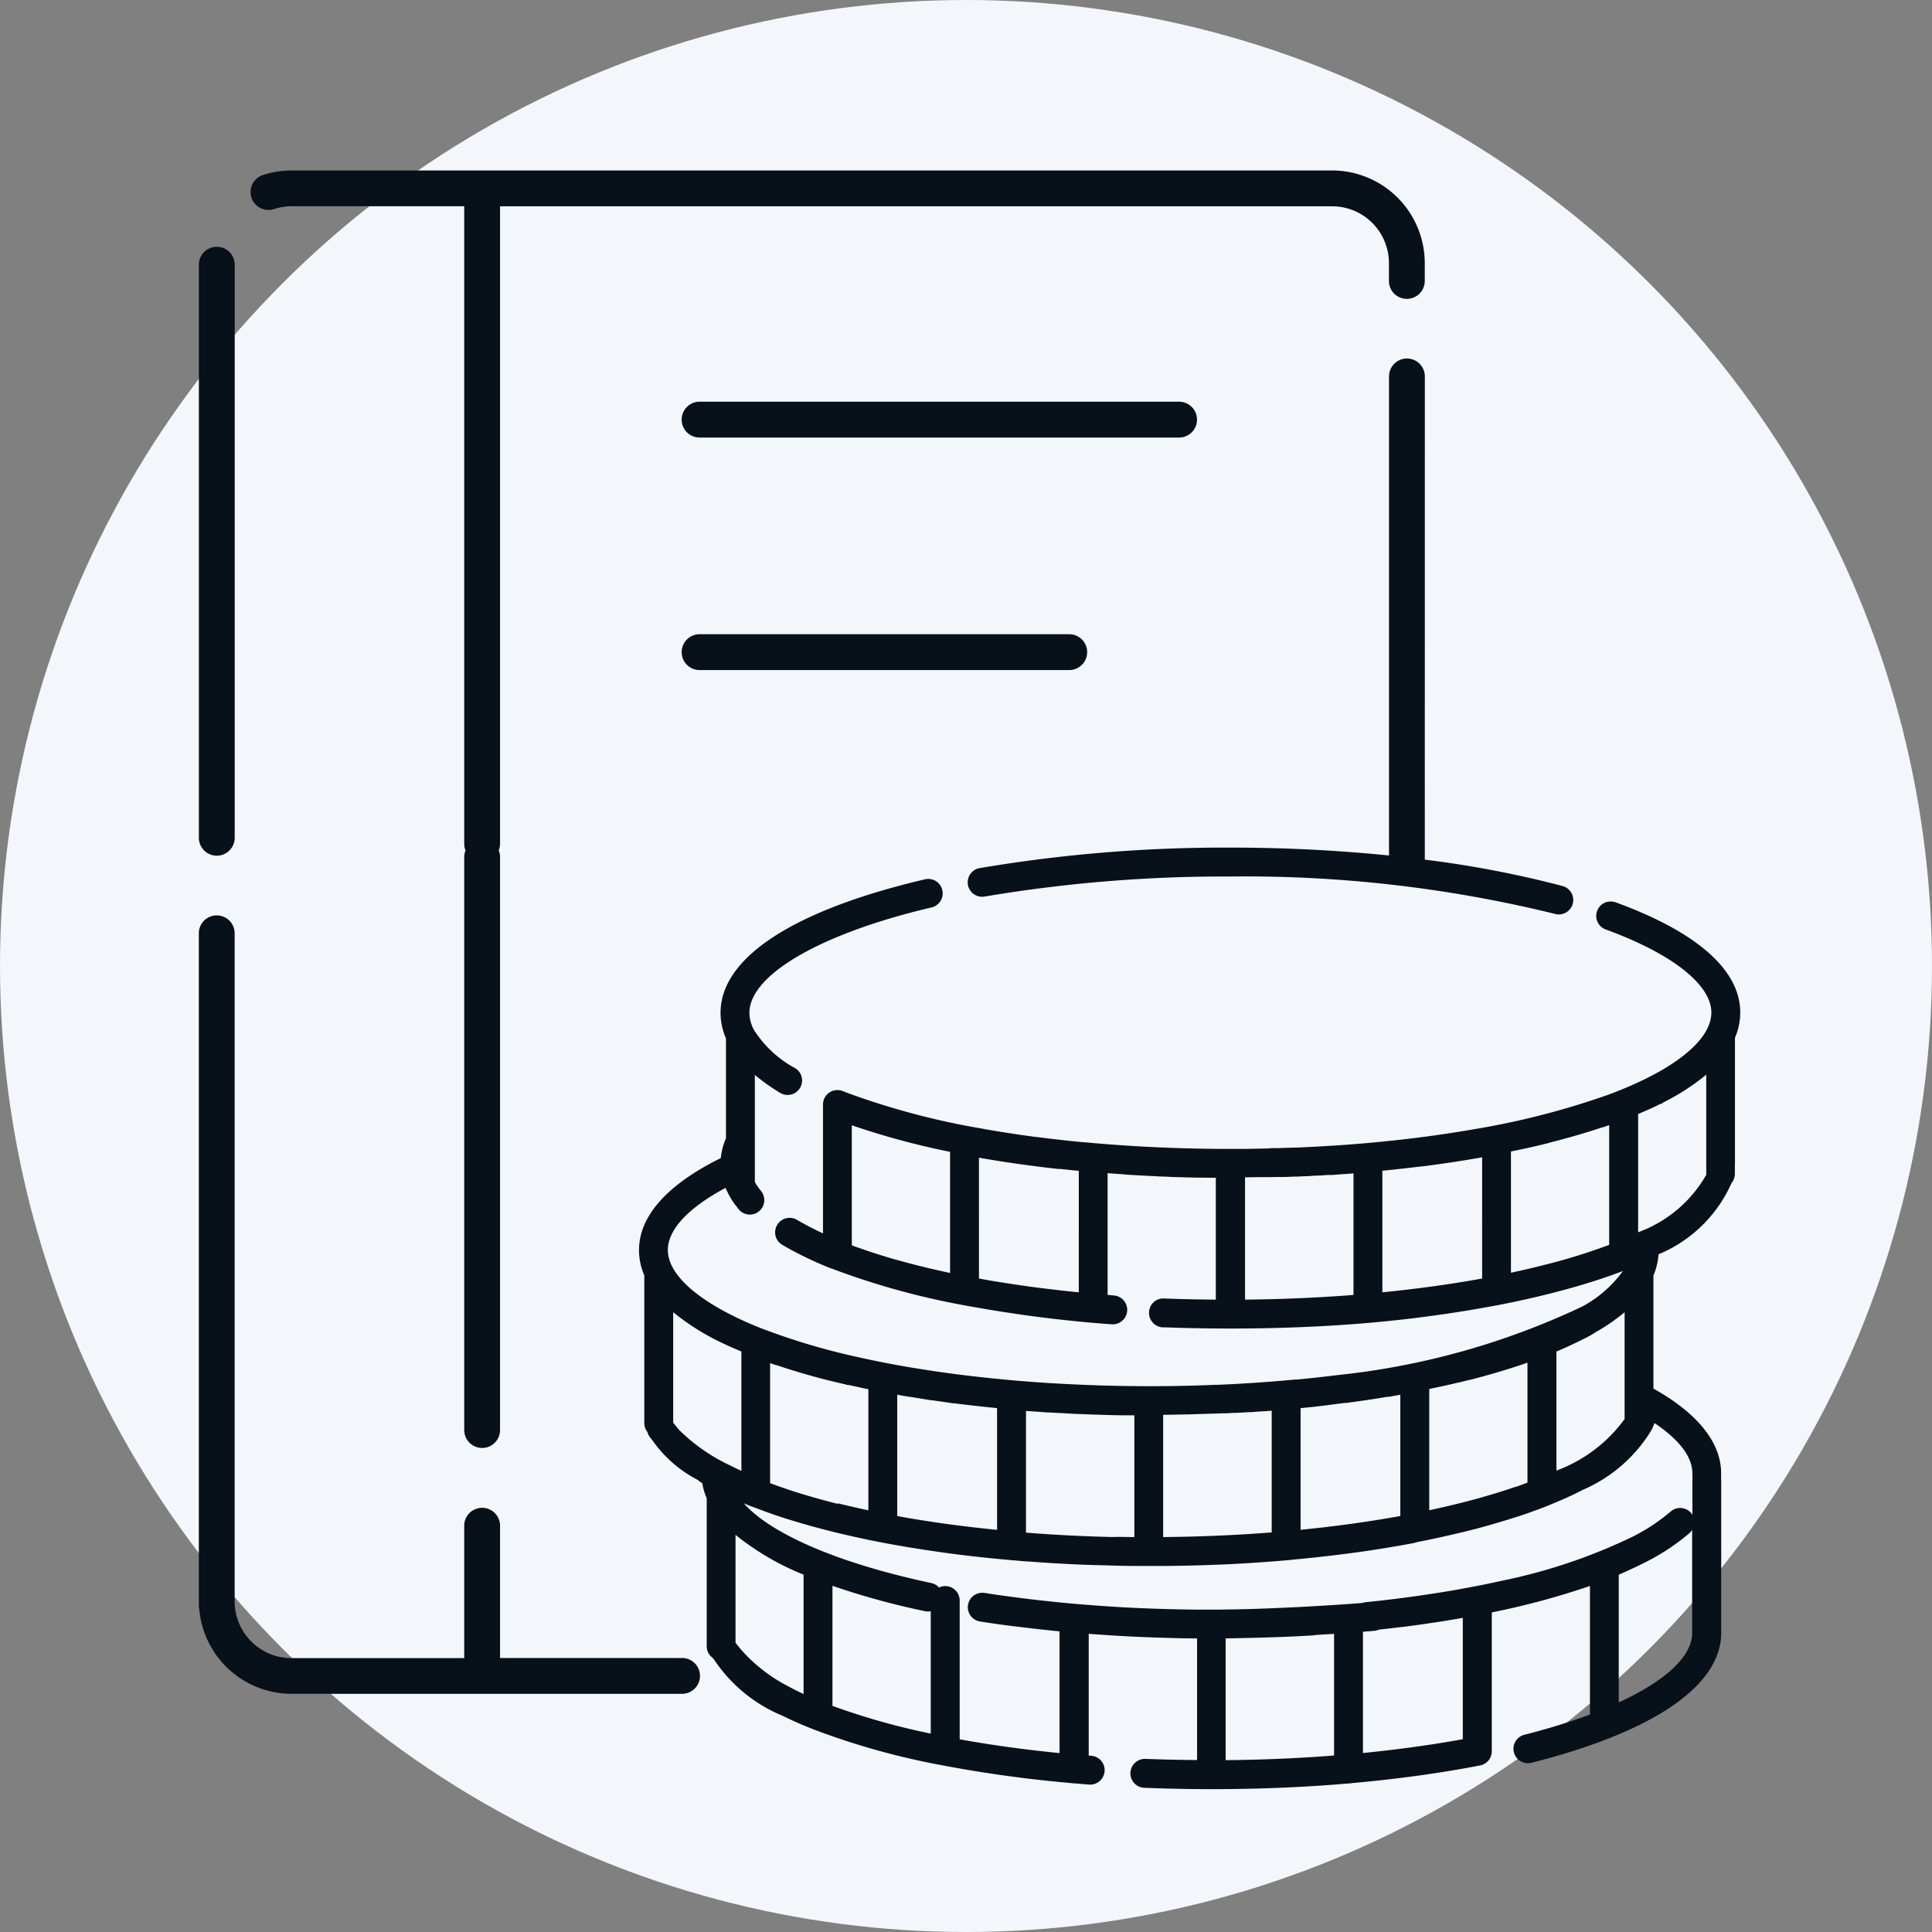
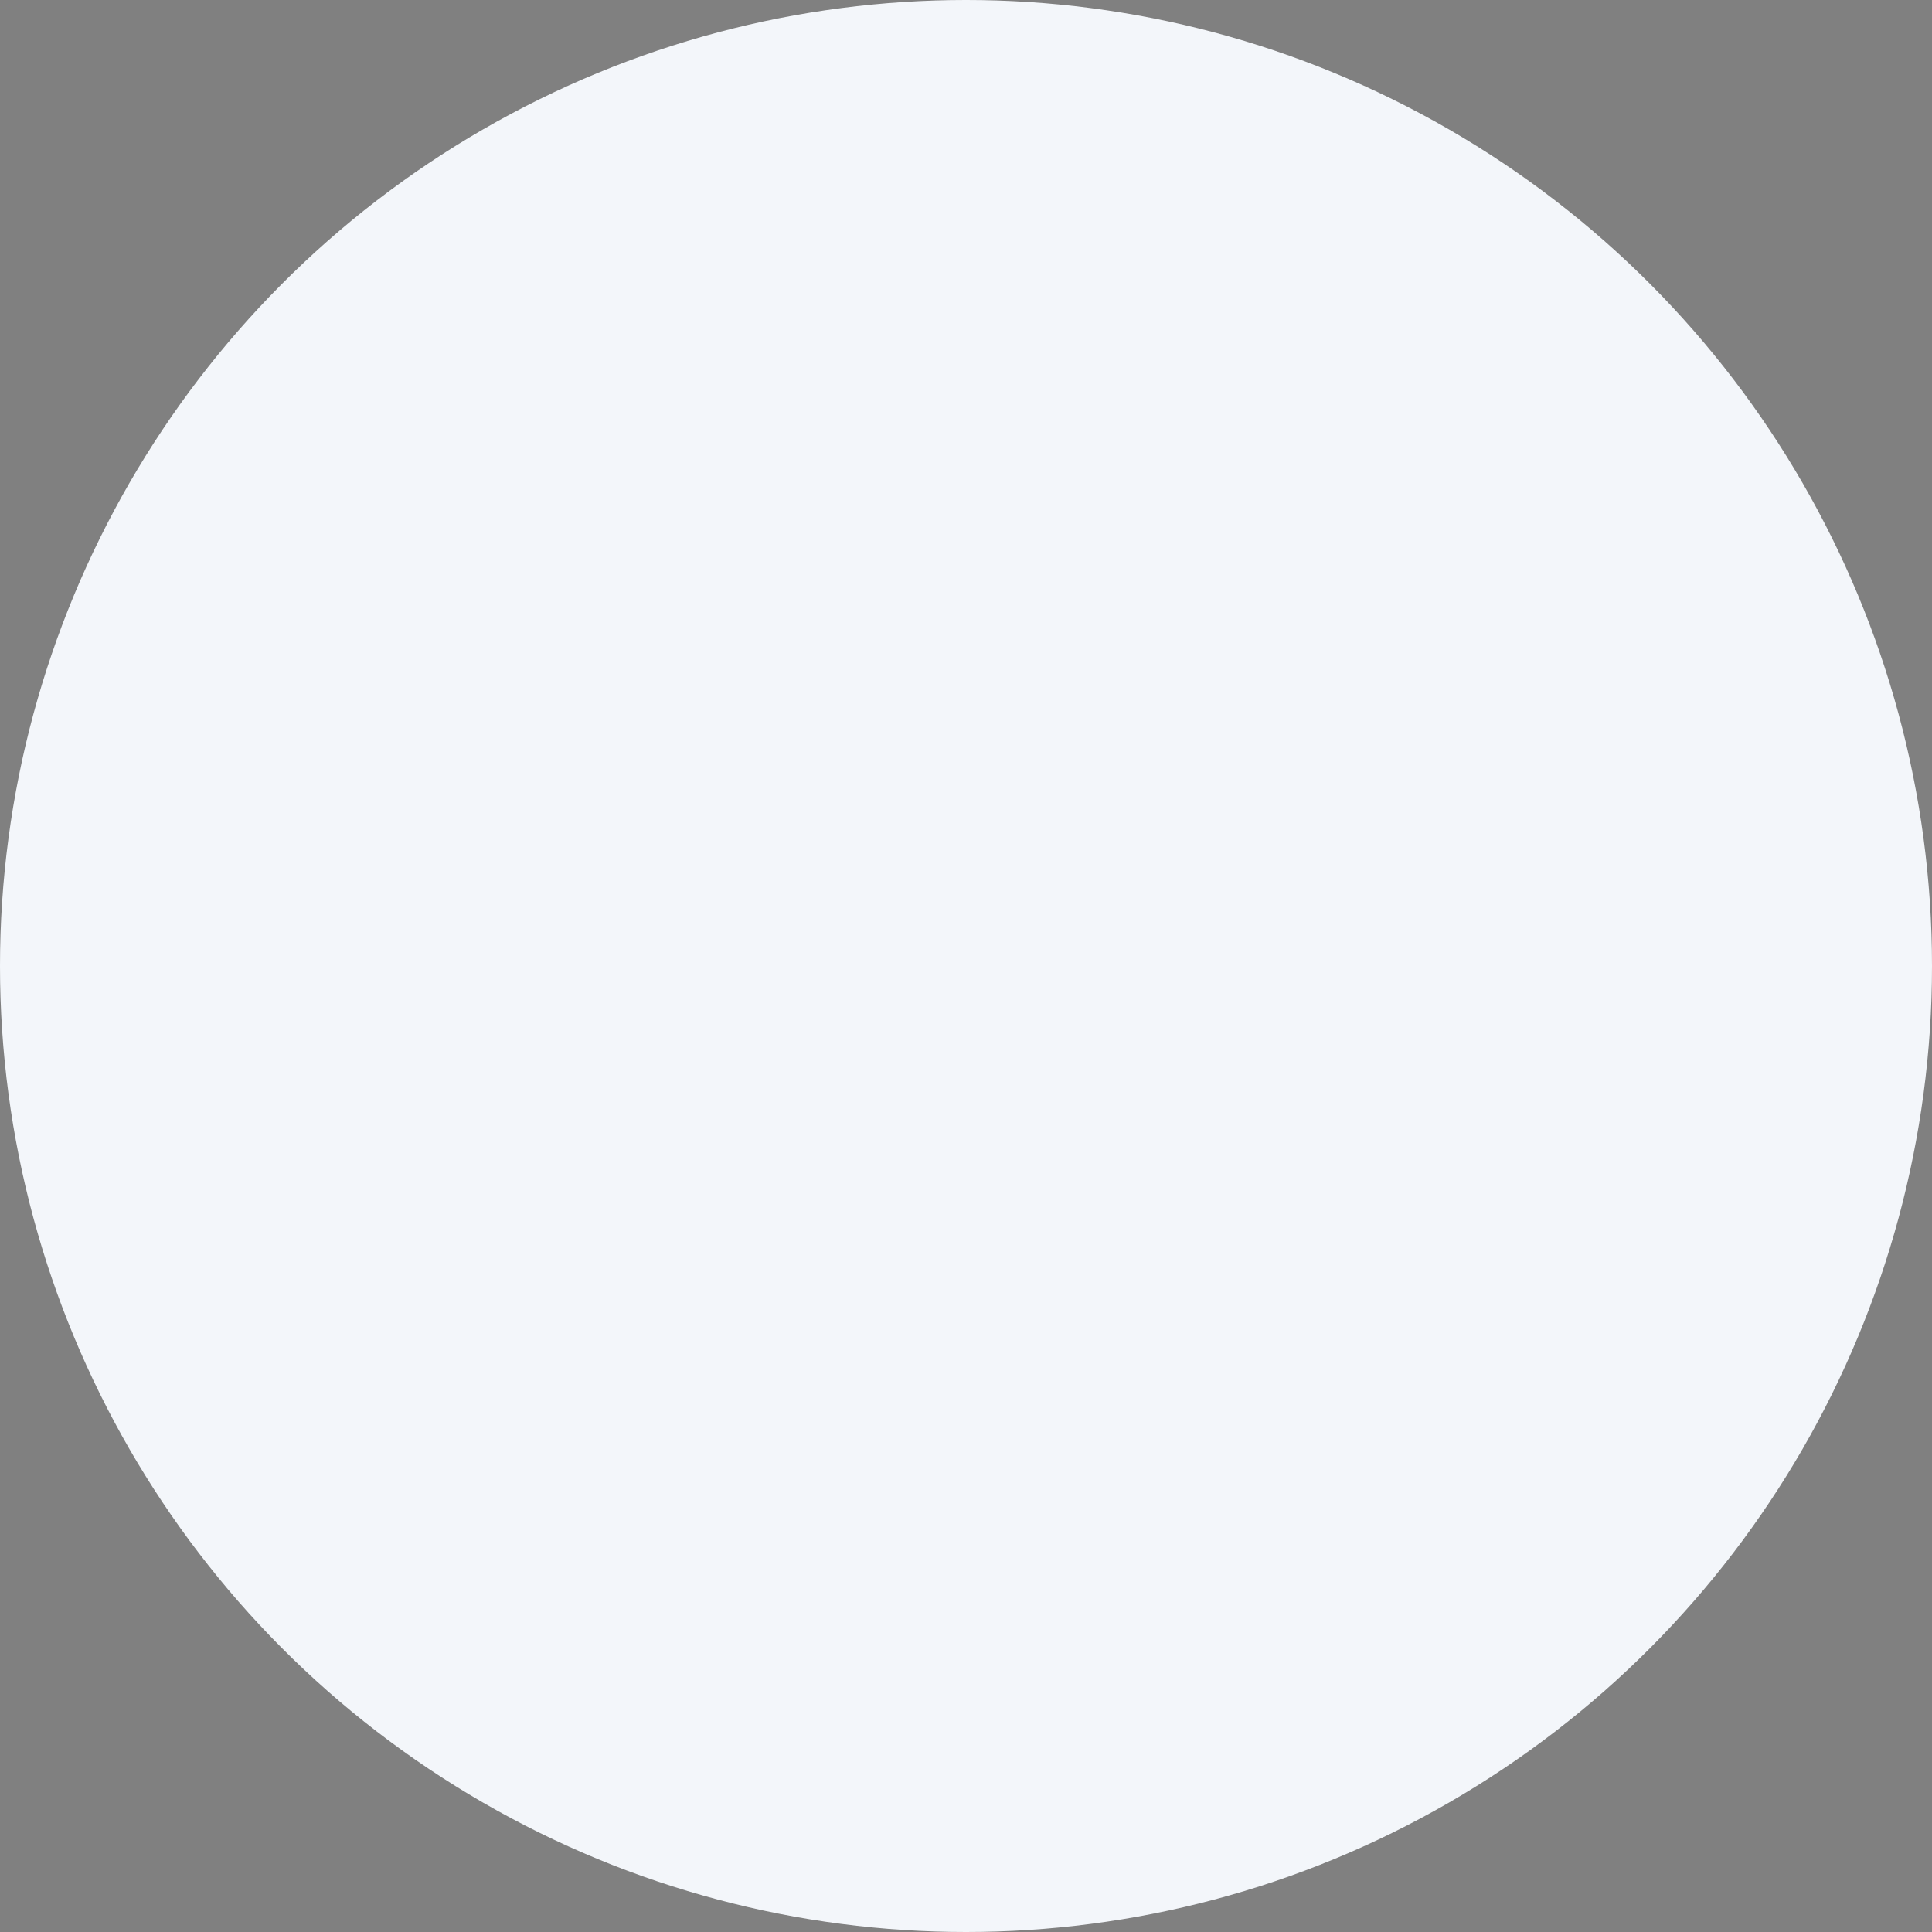
<svg xmlns="http://www.w3.org/2000/svg" width="68" height="68" viewBox="0 0 68 68">
  <rect x="0" y="0" width="68" height="68" fill="#808080" stroke="none" />
  <g transform="translate(-1001 -2757.551)">
    <circle cx="34" cy="34" r="34" transform="translate(1001 2757.551)" fill="#f3f6fa" />
    <g transform="translate(1008 2763.551)">
-       <path d="M0,23.487V3.316a.63.63,0,1,1,1.261,0V23.487a.63.63,0,1,1-1.261,0ZM43.15,7.249a.63.63,0,1,0-1.261,0V24.11a55.51,55.51,0,0,0-5.588-.277,51.642,51.642,0,0,0-8.817.721.508.508,0,0,0,.087,1.009.52.52,0,0,0,.09-.008,50.7,50.7,0,0,1,8.648-.705,45.66,45.66,0,0,1,11.4,1.311.509.509,0,1,0,.264-.982,36.884,36.884,0,0,0-4.825-.923Zm-40.7-5.86a.622.622,0,0,0,.2-.031,1.986,1.986,0,0,1,.616-.1H9.339V23.7a.626.626,0,0,0,.046.234.627.627,0,0,0-.046.234V44.333a.63.63,0,1,0,1.261,0V24.163a.626.626,0,0,0-.046-.234A.625.625,0,0,0,10.6,23.7V1.261H39.886a2,2,0,0,1,2,2v.628a.63.63,0,0,0,1.261,0V3.259A3.265,3.265,0,0,0,39.886,0H3.259A3.237,3.237,0,0,0,2.253.16a.63.63,0,0,0,.2,1.229ZM17.009,52.356H10.6V47.7a.63.63,0,1,0-1.261,0v4.661H3.259a2,2,0,0,1-2-1.98V26.849a.63.63,0,0,0-1.261,0V50.493a.632.632,0,0,0,.014.131,3.267,3.267,0,0,0,3.245,2.993h13.75a.63.63,0,1,0,0-1.261ZM17.623,9.4H34.5a.63.63,0,1,0,0-1.261H17.623a.63.63,0,1,0,0,1.261Zm0,8.184H30.634a.63.63,0,1,0,0-1.261H17.623a.63.63,0,1,0,0,1.261ZM54.067,34.851,54.061,35v.313a.527.527,0,0,1-.12.334,4.834,4.834,0,0,1-2.566,2.5,2.275,2.275,0,0,1-.18.743v3.984c1.558.87,2.383,1.9,2.383,2.98,0,.038,0,.077,0,.115,0,.016,0,.031-.007.047a.507.507,0,0,1,.01.1v5.308c0,.005,0,.01,0,.015s0,.019,0,.029c0,1.861-2.372,3.486-6.679,4.576a.51.51,0,0,1-.618-.368.51.51,0,0,1,.368-.618,22.066,22.066,0,0,0,2.309-.713V49.82a26.886,26.886,0,0,1-3.455.931V55.64a.508.508,0,0,1-.483.506c-.015,0-.03.011-.046.014-1.376.262-2.859.463-4.4.6a.509.509,0,0,1-.106.012h-.011c-1.559.135-3.18.2-4.823.2-.79,0-1.585-.016-2.363-.048a.508.508,0,0,1-.487-.529.512.512,0,0,1,.5-.488l.04,0c.592.024,1.2.036,1.806.041V51.666q-.532,0-1.062-.019l-.362-.01q-.716-.024-1.422-.066l-.442-.029c-.176-.012-.351-.023-.526-.037v4.285l.083.007a.508.508,0,0,1-.039,1.015h-.025c-.173-.013-.343-.029-.515-.044H30.8a.508.508,0,0,1-.106-.011,44.725,44.725,0,0,1-4.5-.619l-.044-.008a26.018,26.018,0,0,1-4.532-1.267l-.033-.013c-.3-.119-.583-.241-.851-.368v0l-.194-.094a5.345,5.345,0,0,1-2.387-1.946l-.073-.094a.506.506,0,0,1-.206-.406V46.734a2.278,2.278,0,0,1-.157-.534l-.051-.028a.5.5,0,0,1-.1-.08,4.423,4.423,0,0,1-1.594-1.385l-.086-.109a.569.569,0,0,1-.1-.2.5.5,0,0,1-.109-.31v-5.2A2.252,2.252,0,0,1,15.491,38c0-1.2,1-2.313,2.88-3.24a2.258,2.258,0,0,1,.146-.611l.035-.09V30.549a2.258,2.258,0,0,1-.191-.9c0-1.942,2.555-3.611,7.194-4.7a.508.508,0,0,1,.232.99c-3.894.914-6.41,2.37-6.41,3.71a1.273,1.273,0,0,0,.132.546.5.5,0,0,1,.024.05,3.938,3.938,0,0,0,1.471,1.361.509.509,0,0,1-.523.872,7.043,7.043,0,0,1-.913-.644V35.6c.021.038.041.075.066.113l.016.024c.041.06.085.121.135.182a.509.509,0,0,1-.071.715.509.509,0,0,1-.715-.07c-.033-.04-.059-.081-.09-.122l-.006,0a2.876,2.876,0,0,1-.365-.633c-1.312.7-2.032,1.469-2.032,2.187,0,.845,1.007,1.755,2.754,2.533l.1.044q.263.114.546.223l.005,0a23.508,23.508,0,0,0,3.207.953l.319.07.3.064c.155.032.311.063.468.094l.123.023c.778.147,1.593.274,2.436.381q.654.083,1.325.149l.328.032q.693.064,1.4.11l.294.018q.713.042,1.439.067l.2.007q.829.024,1.672.026h.005c.794,0,1.584-.016,2.364-.049l.082,0q.487-.021.968-.051l.287-.018q.458-.03.91-.068.268-.022.533-.048l.028,0,.051,0q.724-.069,1.422-.157a26.513,26.513,0,0,0,8.637-2.423,4.291,4.291,0,0,0,1.414-1.241c-.55.211-1.158.409-1.812.594h-.005q-1.172.332-2.546.6a45.99,45.99,0,0,1-4.581.631c-1.556.135-3.2.2-4.879.2q-.607,0-1.2-.012h-.025c-.345-.007-.687-.016-1.019-.029l-.026,0-.1,0a.509.509,0,0,1-.487-.529.5.5,0,0,1,.486-.488.474.474,0,0,1,.052,0c.593.024,1.2.036,1.812.041V35.455l-.019,0-.354-.005c-.012,0-.024,0-.036,0-.271,0-.538-.007-.8-.015l-.179-.005c-.115,0-.228-.008-.34-.016-.158,0-.29-.008-.419-.017h0q-.4-.018-.79-.042l-.032,0v0l-.393-.031-.447-.032v4.284l.075.006c.011,0,.02,0,.031.005l.094.008a.508.508,0,0,1-.036,1.016h-.024c-.242-.018-.467-.036-.691-.055-.985-.087-1.941-.2-2.867-.342l-.193-.029q-.372-.057-.736-.119l-.038-.007c-.251-.043-.5-.086-.747-.133a26.655,26.655,0,0,1-4.566-1.272l-.011,0h0a12.787,12.787,0,0,1-1.622-.77c-.009-.005-.017-.013-.026-.018-.031-.018-.064-.035-.094-.052a.508.508,0,0,1-.179-.7.508.508,0,0,1,.7-.178,10.206,10.206,0,0,0,.913.475h0V32.875a.507.507,0,0,1,.711-.465h0l.025.009v0l.122.047a26.547,26.547,0,0,0,4.793,1.266c.012,0,.023.007.035.01.592.1,1.208.2,1.839.279h.019q.771.1,1.566.177l.07.006.027,0q.768.073,1.556.122l.182.012q1.667.1,3.4.1h0c.352,0,.7,0,1.053-.011l.26-.005h0a1.482,1.482,0,0,1,.184-.011h.114c.216-.006.433-.012.648-.02l.071,0,.259-.012q.359-.017.716-.038l.359-.021q.431-.028.857-.064c1.39-.115,2.73-.282,3.983-.5a27.787,27.787,0,0,0,4.769-1.218c2.3-.849,3.649-1.916,3.649-2.9s-1.389-2.075-3.716-2.923a.508.508,0,0,1,.174-.986.516.516,0,0,1,.173.03c2.87,1.046,4.386,2.387,4.386,3.879a2.252,2.252,0,0,1-.186.888l0,4.314Zm-4.429,2.963V33.6c-.074.026-.145.053-.222.078-.006,0-.013,0-.019,0-.571.191-1.185.369-1.836.534-.015.005-.03.012-.046.016-.43.108-.876.208-1.335.3v4.268q.59-.126,1.139-.266h0A20.389,20.389,0,0,0,49.638,37.814Zm-7.7-2.636-.012,0c-.089.01-.18.019-.271.027v4.28c1.223-.121,2.4-.283,3.511-.485V34.733l-.215.038q-.92.159-1.9.283l-.032,0c-.357.045-.719.085-1.084.123Zm-5.117,4.564c1.3-.012,2.576-.067,3.818-.164V35.3l-.33.025h-.037l-.112.008-.266.021h-.03l-.051,0c-.1,0-.2.01-.3.017l-.1.005c-.138,0-.258.012-.373.021H39l-.039,0h0l-.312.015-.118,0c-.11.006-.216.011-.322.014l-.087,0h-.033l-.181,0-.208.005a.281.281,0,0,1-.056,0l-.3,0-.523.007v4.284ZM26.44,38.807V34.541a27.07,27.07,0,0,1-3.459-.935v4.226h0l.083.031c.142.052.289.1.437.153.182.061.368.122.56.18l.07.022c.16.048.324.1.49.142l.062.017q.255.071.521.139l.047.012q.27.069.549.134l.046.01q.276.064.561.126Zm4.53.684V35.209l-.126-.012-.121-.01-.043-.006-.265-.028-.109-.011-.026,0-.027,0-.024,0-.06-.007c-.94-.106-1.848-.235-2.713-.388V39c.174.032.348.064.525.093l.376.06q.283.045.571.086c.161.023.322.047.486.068l.3.038q.615.077,1.253.14Zm15.377,6.844c.143-.049.279-.1.415-.151V41.961c-.635.222-1.322.426-2.053.612l-.012,0h0l-.082.021-.009,0-.26.066-.013,0c-.334.08-.678.155-1.028.227v4.268q.608-.129,1.175-.273.319-.081.624-.166l.078-.023c.185-.053.367-.106.544-.161l.07-.022c.189-.059.374-.12.552-.182ZM32.231,48.093c.231,0,.463.005.694.007V43.814l-.413,0-.425-.008-.861-.027a.482.482,0,0,1-.059-.005l-.359-.011-.063-.007h-.04l-.37-.021v0l-.03,0v0l-.394-.021-.046,0-.221-.017-.172-.013h-.029l-.332-.024v4.284c.978.077,1.974.129,2.981.153l.138,0Zm-9.746-1.178.017,0c.342.085.7.166,1.062.243V42.893l-.016,0c-.148-.03-.293-.062-.438-.094l-.237-.052-.013,0c-.01,0-.02,0-.03,0l-.038-.009c-.006,0-.011-.005-.017-.007q-.29-.067-.571-.137l-.011,0c-.663-.168-1.285-.351-1.865-.547-.008,0-.016,0-.023,0-.068-.023-.132-.047-.2-.071v4.227c.186.069.376.137.571.2l.021.01c.554.185,1.152.358,1.787.517Zm2.951-3.686-.378-.061A.5.5,0,0,1,25,43.163l-.291-.048a.508.508,0,0,1-.053-.014l-.069-.013h-.007v4.272c1.084.2,2.261.361,3.514.486V43.562l-.124-.014q-.663-.066-1.309-.147l-.059-.007a.536.536,0,0,1-.071-.005l-.334-.049h0l-.371-.053a.518.518,0,0,1-.084-.007l-.3-.049h0Zm13.452.322-.112.011v4.283c1.224-.123,2.4-.285,3.511-.487V43.091l-.164.028-.238.044c-.018,0-.036,0-.053,0q-.593.1-1.208.182c-.084.013-.166.024-.246.034l-.029,0-.027,0-.15.02H40.16Q39.535,43.488,38.888,43.551ZM37.76,47.936V43.652l-.31.023H37.4l-.363.028h-.046l-.038,0-.441.026-.062,0c-.088,0-.179.007-.267.014l-.046,0h-.017l-.043,0-.379.013a.3.3,0,0,1-.046,0l-.394.013H35.2l-.413.014h-.034l-.814.014V48.1c1.3-.012,2.576-.067,3.818-.164Zm11.48-7.091c-.012.007-.026.01-.038.016a3.106,3.106,0,0,1-.483.274l-.1.051-.027.011c-.253.128-.524.252-.811.372v4.191a5.193,5.193,0,0,0,2.4-1.814V40.186A7.06,7.06,0,0,1,49.24,40.845ZM18.742,45.6l.153.075c.065.031.128.062.2.093v-4.2l-.2-.085-.063-.026-.092-.041-.062-.027-.136-.061.005,0a8.484,8.484,0,0,1-1.853-1.143v3.889c.075.09.144.176.206.253A6.5,6.5,0,0,0,18.742,45.6ZM20.7,53.33c.185.1.377.2.583.292v-4.2a9.371,9.371,0,0,1-2.395-1.4v3.8c.069.084.134.163.191.235A5.688,5.688,0,0,0,20.7,53.33Zm5.059-2.624a.484.484,0,0,1-.087.015.466.466,0,0,1-.109-.012,26.434,26.434,0,0,1-3.263-.894v4.227a24.57,24.57,0,0,0,3.459.975Zm11.052.946c-.233.006-.458.011-.673.014v4.286c1.3-.012,2.575-.067,3.817-.164V51.507l-.653.039a.513.513,0,0,1-.085.014C38.433,51.609,37.625,51.636,36.813,51.653Zm7.675-.709q-.384.068-.779.13l-.225.034c-.155.023-.308.047-.466.069q-.32.045-.646.087l-.024,0c-.268.033-.54.065-.815.094a.508.508,0,0,1-.16.043l-.4.032V55.7c1.224-.121,2.4-.283,3.515-.485Zm8.072.535V47.845a.5.5,0,0,1-.093.114,7.653,7.653,0,0,1-1.5,1l0,0-.04.02-.12.06-.012.006-.018.009c-.109.055-.222.108-.337.162l-.054.025c-.134.062-.269.123-.41.183v4.495C51.61,53.169,52.552,52.307,52.56,51.479Zm-1.325-7.388c-.022.06-.048.12-.076.179,0,.013-.011.025-.016.037l-.008.017h0l0,0a5.244,5.244,0,0,1-2.41,2.109l-.046.023c-.152.078-.309.155-.474.23l-.088.04c-.145.065-.3.13-.451.194l-.168.069-.038.016c-.124.049-.253.1-.383.145s-.267.1-.4.144c-.1.035-.2.069-.305.1l-.319.1c-.117.037-.237.072-.357.108-.1.028-.193.057-.293.085q-.315.089-.642.172l-.053.014h-.01q-.854.216-1.793.4h-.007L42.8,48.3l-.019.006c-1.3.248-2.692.439-4.142.575-.108.01-.215.023-.324.033-.8.07-1.614.123-2.431.157h-.024c-.626.026-1.26.04-1.9.046-.012,0-.023,0-.035,0l-.493,0h0c-.4,0-.811,0-1.216-.013l-.256-.008c-.3-.007-.6-.015-.889-.027l-.014,0c-.635-.026-1.263-.065-1.886-.112l-.017,0h-.025c-.148-.011-.294-.025-.441-.038l-.132-.01-.086-.009q-1.145-.1-2.226-.25l-.225-.032q-.4-.057-.789-.119l-.3-.049c-.324-.055-.644-.111-.956-.172h0q-.429-.083-.84-.174l-.2-.045c-.2-.046-.408-.093-.606-.143l-.072-.017-.015-.005c-.669-.168-1.3-.349-1.886-.545h0c-.188-.063-.373-.129-.557-.2l-.111-.042c-.092-.034-.185-.068-.275-.1l-.218-.089-.01,0c.976,1.091,3.37,2.115,6.595,2.8a.5.5,0,0,1,.272.159.5.5,0,0,1,.219-.052.509.509,0,0,1,.508.508v4.885c1.1.2,2.277.363,3.515.485V51.419l-.075-.008q-.69-.068-1.358-.153L28.7,51.24l-.018,0c-.4-.052-.795-.107-1.18-.168a.508.508,0,0,1,.082-1.011.5.5,0,0,1,.077.006c.439.07.893.131,1.354.189.385.049.775.092,1.168.132q.327.033.658.062.447.039.9.071c.252.018.505.034.761.049q.5.028,1,.046c.283.011.567.018.852.025s.551.01.828.013c.17,0,.34,0,.511,0,.4,0,.8-.01,1.193-.018,1.341-.038,2.914-.126,4.068-.217a.51.51,0,0,1,.12-.028q.894-.09,1.742-.209l.293-.043q.257-.038.509-.077l.4-.065.289-.05c.546-.1,1.075-.2,1.581-.316h.005a19.534,19.534,0,0,0,4.559-1.539,6.7,6.7,0,0,0,1.347-.888.509.509,0,0,1,.718.043.5.5,0,0,1,.05.069V46.117a.5.5,0,0,1,.008-.076.505.505,0,0,1-.009-.117l0-.069c0-.708-.688-1.335-1.326-1.763Zm1.822-8.747c0-.007,0-.013,0-.019l0-3.5a7.945,7.945,0,0,1-1.539.992l-.023.035h-.047q-.186.093-.384.183c-.064.029-.132.058-.2.087s-.136.061-.206.09v4.161A4.546,4.546,0,0,0,53.057,35.345Z" transform="translate(0)" fill="#08101a" />
-     </g>
+       </g>
  </g>
</svg>